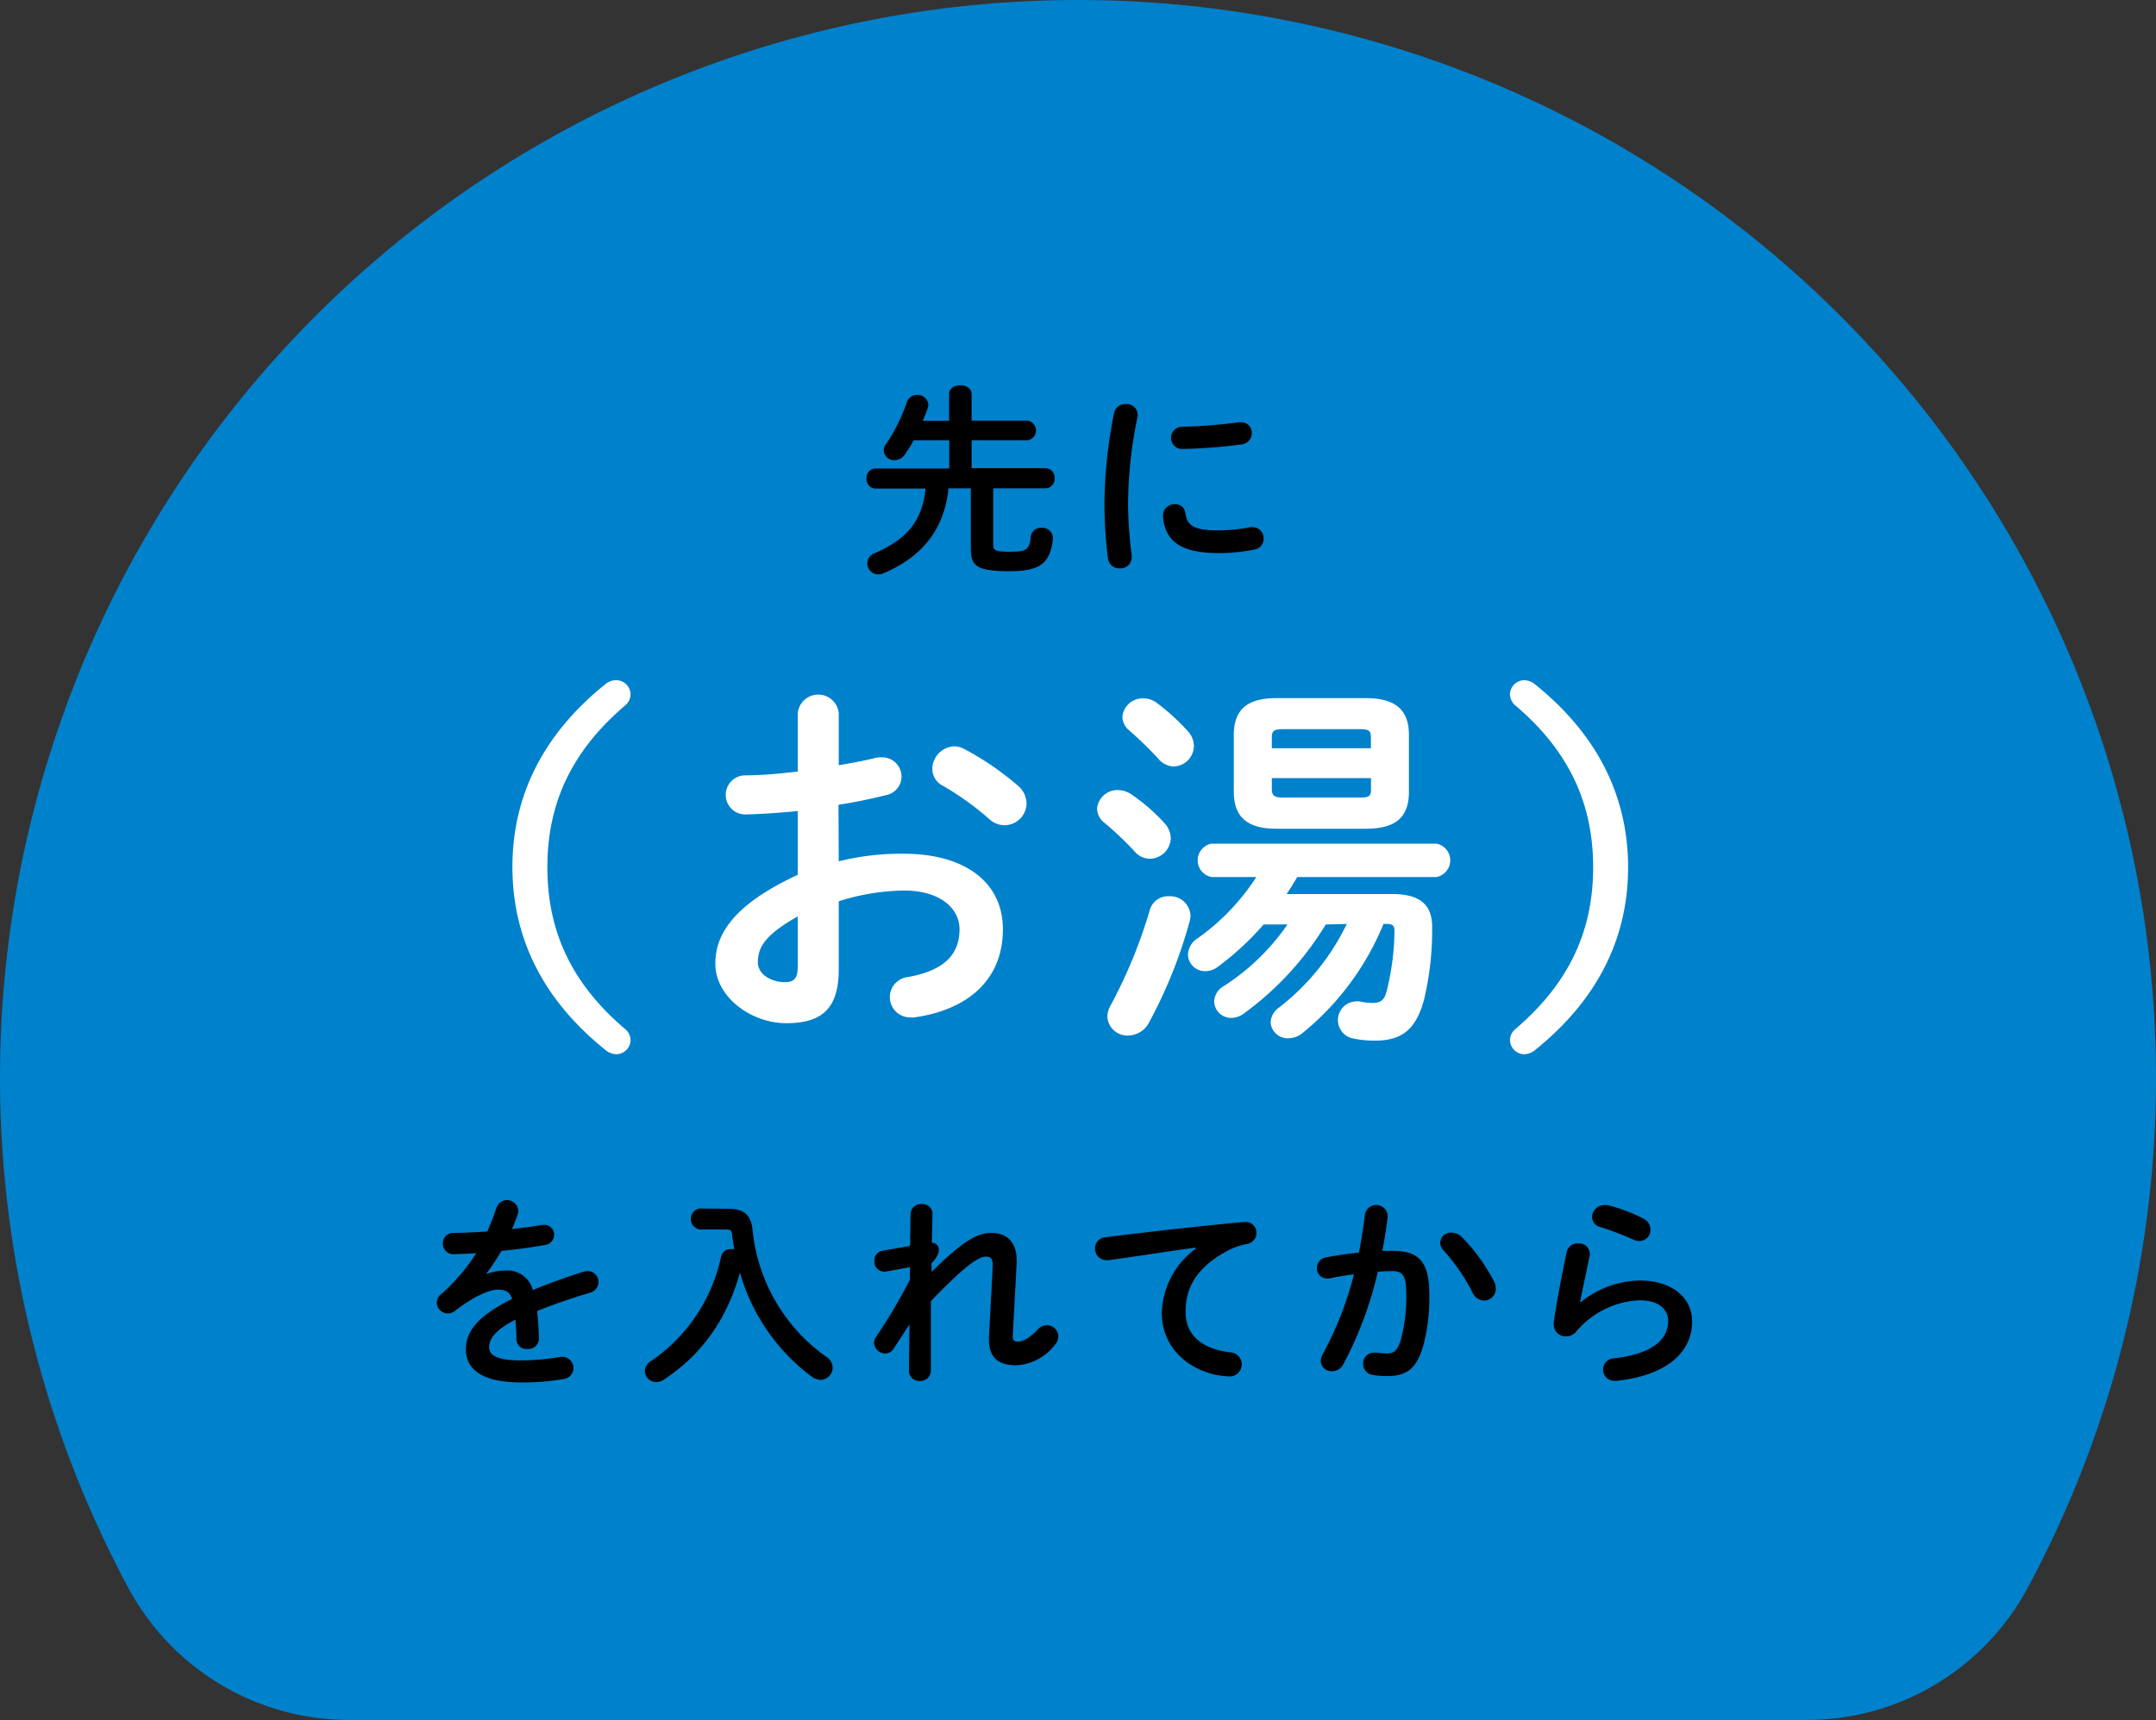
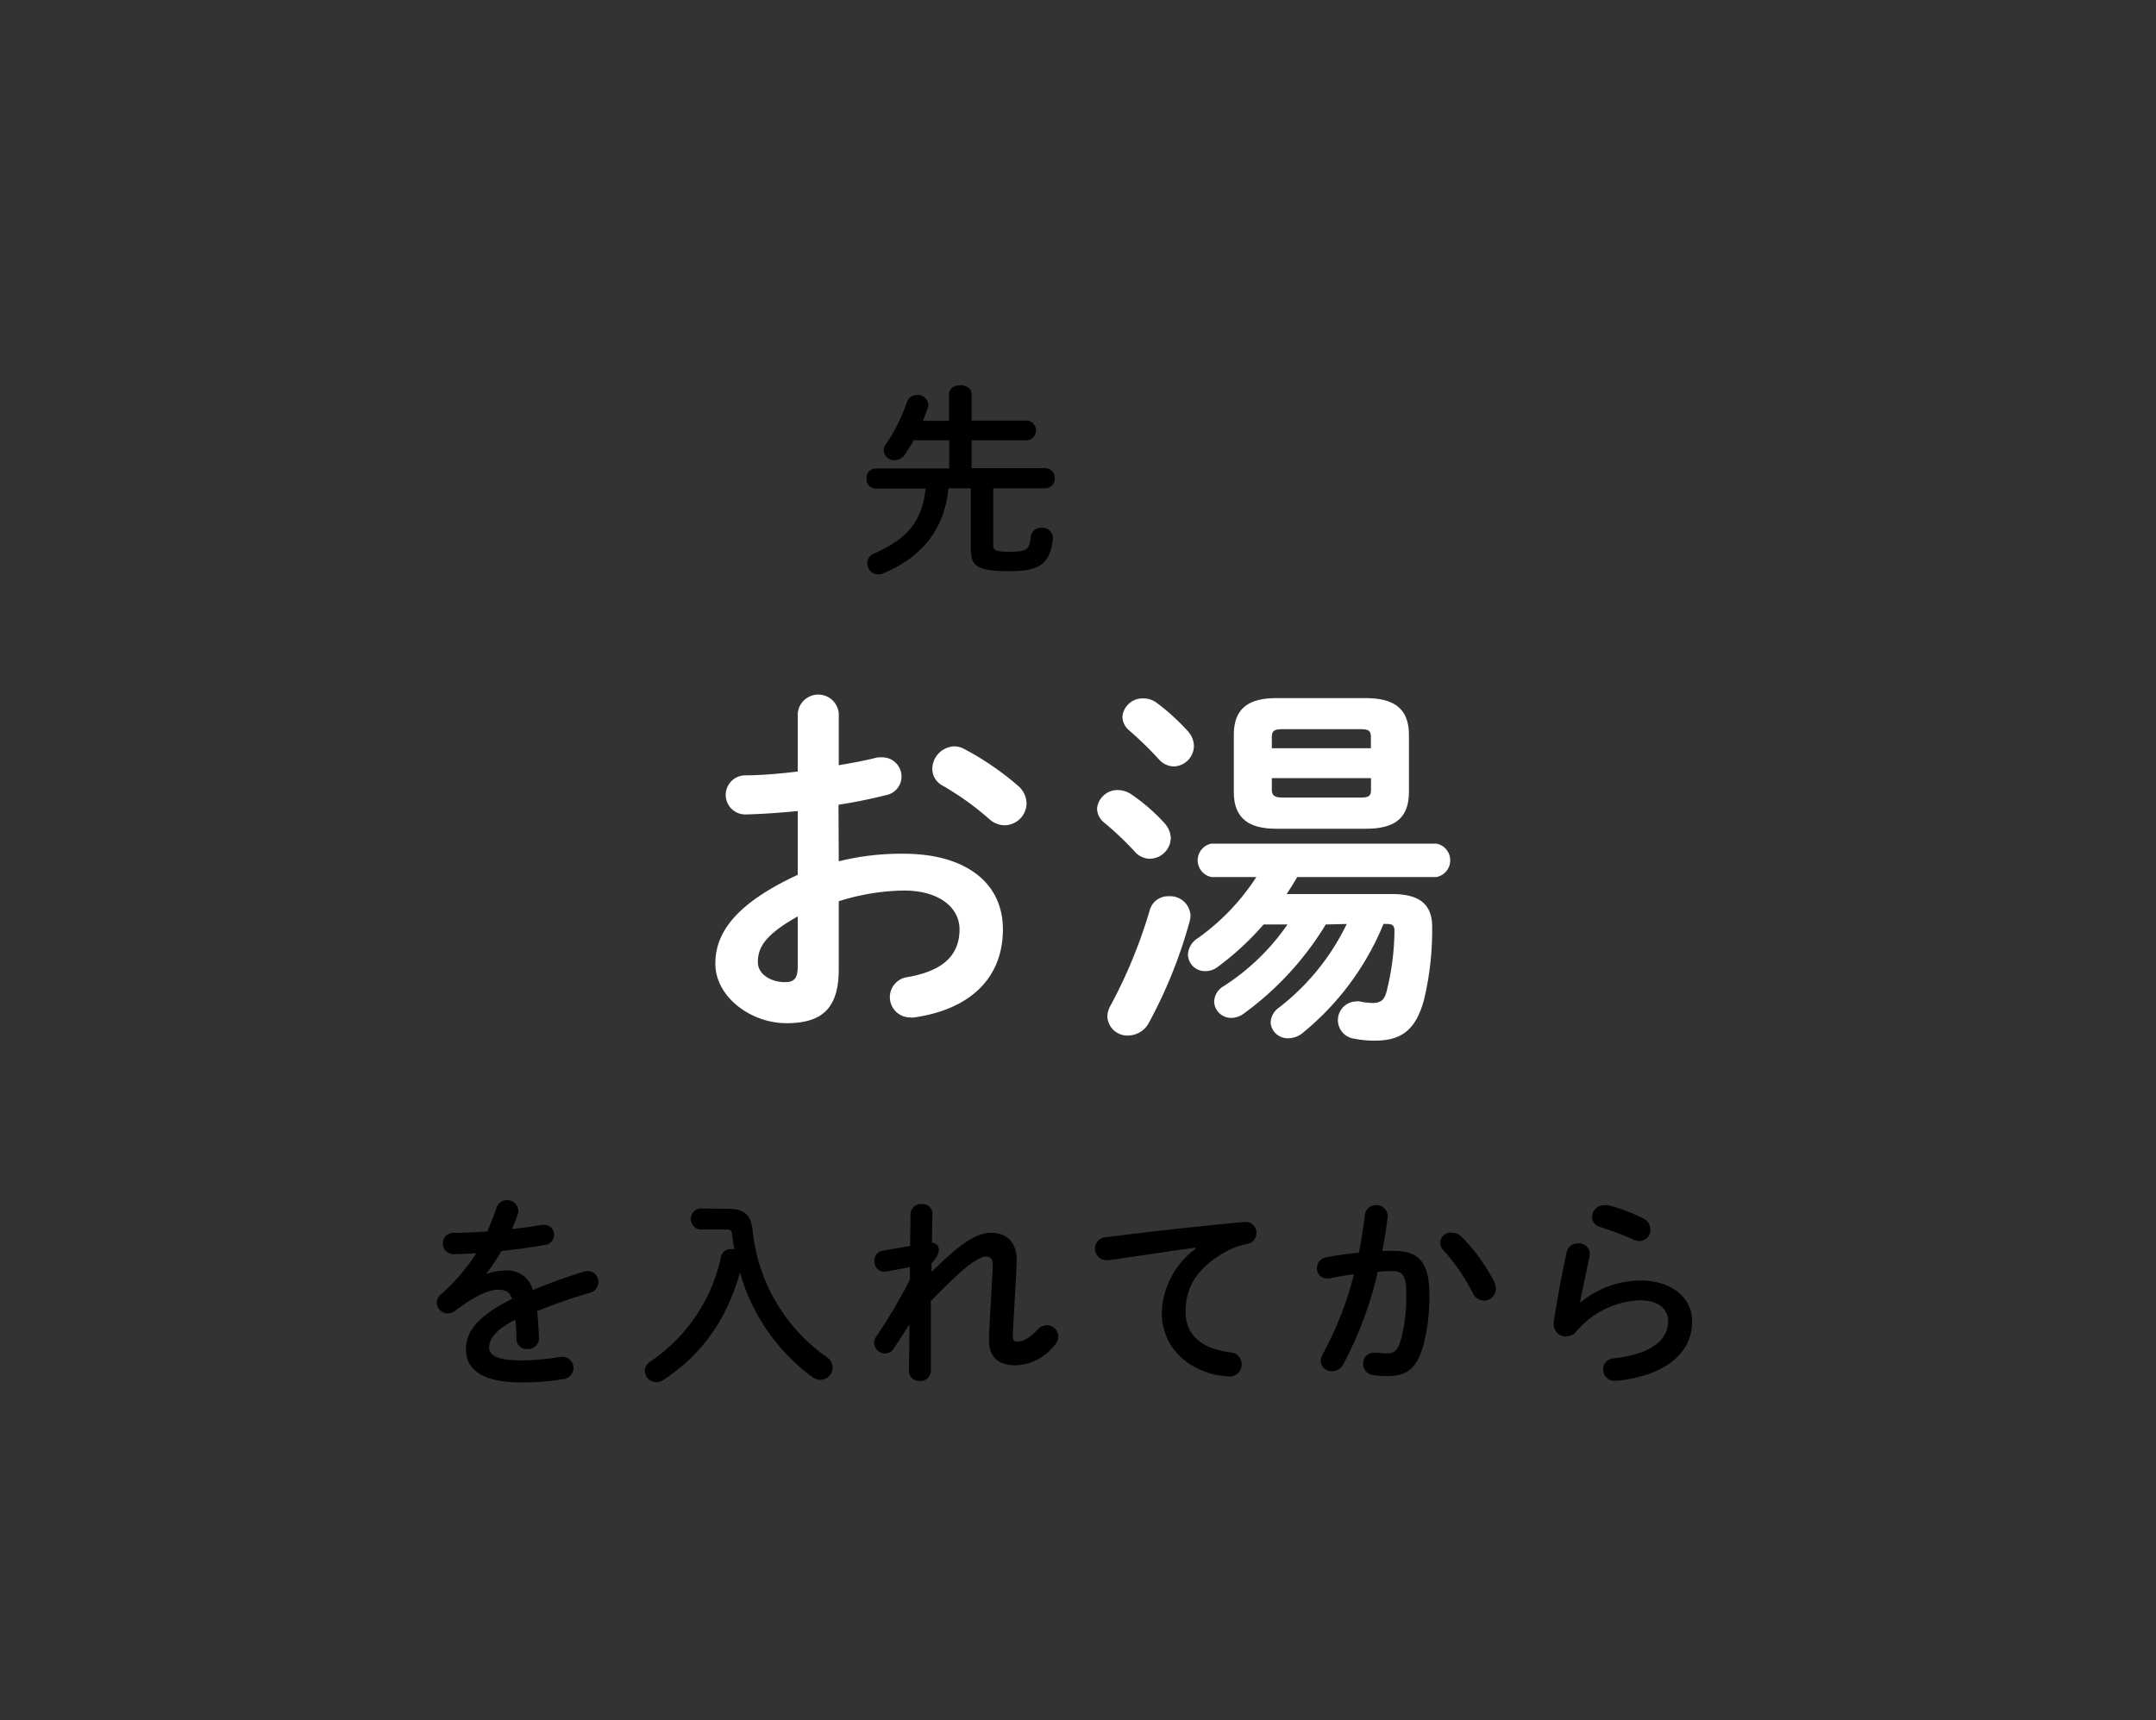
<svg xmlns="http://www.w3.org/2000/svg" viewBox="0 0 253.5 202.29">
  <rect x="0" y="0" width="253.5" height="202.29" fill="#333333" stroke="none" />
  <defs>
    <style>
      .cls-1 {
        fill: #0081cc;
      }

      .cls-2 {
        fill: #fff;
      }
    </style>
  </defs>
  <title>milk_hd_blue</title>
  <g id="レイヤー_2" data-name="レイヤー 2">
    <g id="レイヤー_4" data-name="レイヤー 4">
      <g>
-         <path class="cls-1" d="M126.75,0A126.77,126.77,0,0,0,15.12,186.81,29.47,29.47,0,0,0,41,202.29H212.46a29.47,29.47,0,0,0,25.92-15.48A126.77,126.77,0,0,0,126.75,0Z" />
        <g>
          <path d="M122.88,55.07A1.09,1.09,0,0,1,124,56.25a1.1,1.1,0,0,1-1.07,1.18h-6.15v6.69c0,.58.24.77,1.93.77,2,0,2.34-.22,2.49-1.81a1.18,1.18,0,0,1,1.28-1,1.22,1.22,0,0,1,1.32,1.16v.15c-.33,2.94-1.59,3.79-5.11,3.79-3.92,0-4.54-.66-4.54-2.64V57.43h-2.63c-.49,5-3.29,8.16-7.66,10a1.34,1.34,0,0,1-.6.12,1.28,1.28,0,0,1-1.28-1.3,1.26,1.26,0,0,1,.85-1.18c3.79-1.65,5.6-3.75,6-7.61h-5.94a1.1,1.1,0,0,1-1-1.18,1.08,1.08,0,0,1,1-1.18h8.72V51.78h-4.18c-.31.58-.65,1.11-1,1.62a1.48,1.48,0,0,1-1.25.72A1.2,1.2,0,0,1,103.91,53a1.27,1.27,0,0,1,.27-.78,20.43,20.43,0,0,0,2.46-4.95,1.23,1.23,0,0,1,1.18-.82,1.25,1.25,0,0,1,1.33,1.16,1.54,1.54,0,0,1-.07.39c-.17.48-.37,1-.58,1.5h3.09V46.38c0-.73.67-1.07,1.32-1.07s1.33.34,1.33,1.07v3.09h6.59a1.17,1.17,0,0,1,0,2.31h-6.59v3.29Z" />
-           <path d="M132.37,47.53a1.28,1.28,0,0,1,1.38,1.5,50.47,50.47,0,0,0-1.11,10.67,52.73,52.73,0,0,0,.43,5.67c0,.08,0,.15,0,.2a1.32,1.32,0,0,1-1.4,1.28,1.34,1.34,0,0,1-1.4-1.19,53.16,53.16,0,0,1-.41-6A54.64,54.64,0,0,1,131,48.55,1.3,1.3,0,0,1,132.37,47.53Zm11,14.85A19.94,19.94,0,0,0,147,62a1,1,0,0,1,.29,0,1.29,1.29,0,0,1,1.28,1.36,1.25,1.25,0,0,1-1.06,1.27,21.16,21.16,0,0,1-4.18.42c-4.47,0-6.32-1.36-6.59-4.28v-.12a1.34,1.34,0,0,1,1.4-1.35,1.18,1.18,0,0,1,1.23,1C139.57,61.82,140.32,62.38,143.33,62.38Zm2.51-12.72a1.25,1.25,0,0,1,1.31,1.28,1.34,1.34,0,0,1-1.23,1.33,61.82,61.82,0,0,1-6.81.53,1.31,1.31,0,1,1-.1-2.61,58.92,58.92,0,0,0,6.64-.53Z" />
-           <path class="cls-2" d="M71.15,80.49A2,2,0,0,1,72.49,80a1.7,1.7,0,0,1,1.65,1.6A1.73,1.73,0,0,1,73.47,83c-6.43,5.49-9.11,11.7-9.11,19s2.68,13.54,9.11,19a1.72,1.72,0,0,1,.67,1.39,1.7,1.7,0,0,1-1.65,1.6,2.09,2.09,0,0,1-1.34-.53c-7.37-5.94-10.9-13.22-10.9-21.49S63.78,86.43,71.15,80.49Z" />
          <path class="cls-2" d="M98.62,101.3a30.31,30.31,0,0,1,7.64-.89c7.14,0,11.66,3.31,11.66,8.89,0,5.76-3.89,9.42-10.41,10.36a1.63,1.63,0,0,1-.49,0,2.38,2.38,0,0,1-.32-4.74c4.38-.76,6.12-2.72,6.12-5.63,0-2.45-2.27-4.55-6.52-4.55A26.18,26.18,0,0,0,98.62,106v8c0,4.64-2,6.34-6.16,6.34s-8.35-3.08-8.35-7c0-3.26,1.87-6.83,9.69-10.45v-7.5c-2.24.22-4.38.36-6.17.4a2.3,2.3,0,0,1,0-4.6c1.79,0,3.93-.18,6.17-.45V83.89a2.42,2.42,0,0,1,4.82,0V90c1.52-.26,3-.53,4.24-.84a2.49,2.49,0,0,1,.81-.09A2.27,2.27,0,0,1,106,91.34a2.24,2.24,0,0,1-1.87,2.19c-1.65.41-3.53.81-5.54,1.12Zm-4.82,6.48c-3.89,2.19-4.69,3.66-4.69,5.4,0,1.43,1.61,2.37,3.26,2.33,1.29,0,1.43-.85,1.43-2Zm25.9-15.36a2.77,2.77,0,0,1,1,2.1,2.61,2.61,0,0,1-2.59,2.54,2.7,2.7,0,0,1-1.83-.76,33.8,33.8,0,0,0-5.41-3.88,2.24,2.24,0,0,1-1.25-2,2.69,2.69,0,0,1,2.55-2.64,2.44,2.44,0,0,1,1.2.31A33.45,33.45,0,0,1,119.7,92.42Z" />
          <path class="cls-2" d="M136.9,96.79a2.76,2.76,0,0,1,.76,1.79A2.5,2.5,0,0,1,135.2,101a2.38,2.38,0,0,1-1.74-.8,37,37,0,0,0-3.57-3.4,2.2,2.2,0,0,1-.9-1.69,2.41,2.41,0,0,1,2.46-2.19,2.94,2.94,0,0,1,1.61.53A22,22,0,0,1,136.9,96.79Zm.53,8.62a2.4,2.4,0,0,1,2.55,2.24,3.17,3.17,0,0,1-.09.67,56,56,0,0,1-4.82,12,2.81,2.81,0,0,1-2.41,1.47,2.35,2.35,0,0,1-2.46-2.23,2.79,2.79,0,0,1,.4-1.34A58.1,58.1,0,0,0,135.2,107,2.22,2.22,0,0,1,137.43,105.41ZM139.67,86a2.63,2.63,0,0,1,.71,1.78A2.44,2.44,0,0,1,138,90.14a2.4,2.4,0,0,1-1.79-.89,43.21,43.21,0,0,0-3.4-3.31,2.16,2.16,0,0,1-.84-1.65,2.38,2.38,0,0,1,2.45-2.15,2.6,2.6,0,0,1,1.61.54A25.51,25.51,0,0,1,139.67,86Zm16.21,22.73a36,36,0,0,1-9.6,10.45,2.54,2.54,0,0,1-1.52.54,2,2,0,0,1-2-1.88,2.18,2.18,0,0,1,1.16-1.88,26.57,26.57,0,0,0,7.46-7.23h-2.81a33.08,33.08,0,0,1-5.41,5,2.37,2.37,0,0,1-1.43.49,2,2,0,0,1-2.05-2,2.4,2.4,0,0,1,1.16-1.88,26.38,26.38,0,0,0,6.88-7.19h-5.27a2,2,0,0,1,0-3.93h26.44a2,2,0,0,1,0,3.93H152.53c-.4.67-.8,1.34-1.25,2H163.7c3.12,0,4.69,1.16,4.69,3.84a35.16,35.16,0,0,1-.94,8.53c-.94,3.53-2.59,4.87-5.76,4.87a11.62,11.62,0,0,1-2.46-.23,2.2,2.2,0,0,1,.18-4.38,1.41,1.41,0,0,1,.45,0,7.71,7.71,0,0,0,1.51.18c.94,0,1.39-.31,1.66-1.34a30.2,30.2,0,0,0,.93-7.15c0-.58-.22-.8-.84-.8h-.45a32.32,32.32,0,0,1-9.51,12.82,2.63,2.63,0,0,1-1.7.62,2,2,0,0,1-2.06-1.83,2.25,2.25,0,0,1,1-1.79,27.49,27.49,0,0,0,7.95-9.82Zm-5.81-11.26c-3.26,0-5-1.25-5-4.33v-6.7c0-3.12,1.74-4.33,5-4.33h10.5c3.31,0,5.09,1.21,5.09,4.33v6.7c0,3.35-2,4.33-5.09,4.33ZM161.19,86.7c0-.71-.22-.94-1.2-.94h-9.2c-1,0-1.25.23-1.25.94V88h11.65ZM160,93.8c1,0,1.2-.22,1.2-.94V91.52H149.54v1.34c0,.72.36.94,1.25.94Z" />
-           <path class="cls-2" d="M180.54,123.46a2.11,2.11,0,0,1-1.34.53,1.71,1.71,0,0,1-1.66-1.6,1.75,1.75,0,0,1,.67-1.39c6.43-5.49,9.11-11.7,9.11-19s-2.68-13.53-9.11-19a1.76,1.76,0,0,1-.67-1.39A1.71,1.71,0,0,1,179.2,80a2.06,2.06,0,0,1,1.34.53c7.36,5.94,10.89,13.22,10.89,21.48S187.9,117.52,180.54,123.46Z" />
          <path d="M57.19,149.85a5.84,5.84,0,0,1,2.08-.41,3.09,3.09,0,0,1,3.38,2.29c1.88-.79,3.91-1.52,6-2.17a1.76,1.76,0,0,1,.49-.07,1.29,1.29,0,0,1,.29,2.53c-2.1.63-4.25,1.35-6.28,2.18.12.89.17,2,.22,3.21A1.26,1.26,0,0,1,62,158.66a1.18,1.18,0,0,1-1.28-1.11c0-.92-.07-1.69-.12-2.34-2.51,1.28-3.09,2.37-3.09,3.26S58.4,160,61.18,160a27.85,27.85,0,0,0,4.68-.41,1.34,1.34,0,0,1,1.57,1.31,1.33,1.33,0,0,1-1.21,1.3,28.25,28.25,0,0,1-4.95.39c-4.56,0-6.49-1.52-6.49-3.89,0-1.93,1.13-3.79,5.43-5.94-.31-.89-.82-1.08-1.69-1.08s-2.65.65-5,2.48a1.42,1.42,0,0,1-.87.32,1.33,1.33,0,0,1-1.3-1.28A1.39,1.39,0,0,1,52,152.1,22.72,22.72,0,0,0,56,147.39c-.94.07-1.81.09-2.6.12a1.24,1.24,0,0,1-1.33-1.26A1.23,1.23,0,0,1,53.43,145c1.13,0,2.48-.07,3.88-.17.41-1,.78-1.9,1.07-2.8a1.32,1.32,0,0,1,2.55.24,1.14,1.14,0,0,1,0,.37,19.25,19.25,0,0,1-.73,1.9c1.26-.12,2.46-.29,3.5-.48a1.46,1.46,0,0,1,.29,0,1.13,1.13,0,0,1,1.16,1.16,1.2,1.2,0,0,1-1.06,1.2c-1.52.27-3.33.53-5.12.7-.6,1-1.21,1.91-1.78,2.68Z" />
          <path d="M85.68,142.17c1.91,0,2.61.82,2.8,2.42a20.78,20.78,0,0,0,8.69,15,1.52,1.52,0,0,1,.73,1.25,1.45,1.45,0,0,1-1.43,1.45,1.86,1.86,0,0,1-1-.36A23.13,23.13,0,0,1,87,149.66a24.22,24.22,0,0,1-2.1,5.24,20.78,20.78,0,0,1-4.51,5.6,26.2,26.2,0,0,1-2.32,1.76,1.66,1.66,0,0,1-.92.29,1.33,1.33,0,0,1-1.33-1.31,1.38,1.38,0,0,1,.68-1.13,19.84,19.84,0,0,0,8.28-12.29,1.12,1.12,0,0,1,1.18-.91,2.58,2.58,0,0,1,.39,0c-.12-.55-.2-1.11-.27-1.69s-.19-.62-.89-.62H82.28a1.25,1.25,0,0,1,0-2.47Z" />
          <path d="M109.54,149.59c3.35-3.31,5.21-4.59,7-4.59,2.1,0,3,1.37,3,3.23v.34l-.46,8.5v.09c0,.51.2.63.61.63s1.2-.24,2.32-1.42a1.46,1.46,0,0,1,1.08-.51,1.35,1.35,0,0,1,1.35,1.33,1.51,1.51,0,0,1-.43,1,6.1,6.1,0,0,1-4.54,2.39c-2,0-3.19-.87-3.19-3v-.34l.44-8.21v-.24c0-.72-.22-1-.77-1-1,0-2.78,1.38-6.5,5.24l0,8.16a1.22,1.22,0,0,1-1.3,1.23,1.2,1.2,0,0,1-1.28-1.23l.07-5.43-1.84,2.82a1.2,1.2,0,0,1-1,.61,1.34,1.34,0,0,1-1.33-1.26,1.19,1.19,0,0,1,.22-.67,65.85,65.85,0,0,0,4-6.76l0-1.47-2.87.53a.86.86,0,0,1-.22,0,1.17,1.17,0,0,1-1.09-1.25,1.15,1.15,0,0,1,.94-1.21l3.26-.56.05-3.79a1.21,1.21,0,0,1,1.3-1.13,1.15,1.15,0,0,1,1.28,1.13l-.07,3.43a.77.77,0,0,1,.82.77c0,.44-.17.87-.87,1.65Z" />
          <path d="M140.56,146.74c-2.9.38-6.74,1-10.21,1.47a1.1,1.1,0,0,1-.24,0,1.34,1.34,0,0,1-1.36-1.37,1.32,1.32,0,0,1,1.26-1.33c5-.63,11.25-1.33,16.27-1.79h.14a1.25,1.25,0,0,1,1.31,1.28,1.31,1.31,0,0,1-1.11,1.31,8.1,8.1,0,0,0-2.66,1c-3.76,2.15-4.56,4.66-4.56,7,0,2.68,1.86,4.32,5.24,4.74a1.42,1.42,0,0,1-.12,2.84,12.11,12.11,0,0,1-1.79-.24c-3.57-.89-6.13-3.55-6.13-7.26a9.74,9.74,0,0,1,4-7.54Z" />
          <path d="M157.92,160.5a1.47,1.47,0,0,1-1.31.77,1.25,1.25,0,0,1-1.32-1.21,1.68,1.68,0,0,1,.21-.75,40.3,40.3,0,0,0,3.7-9.44c-1,.13-2,.29-2.87.49a1.72,1.72,0,0,1-.32,0,1.16,1.16,0,0,1-1.16-1.23,1.25,1.25,0,0,1,1.09-1.25c1.23-.25,2.56-.42,3.84-.56.29-1.47.53-3,.7-4.44a1.35,1.35,0,0,1,2.68.07v.17c-.15,1.3-.37,2.66-.63,4,.48,0,.92,0,1.3,0,3.09,0,4.23,1.4,4.23,5.19a22,22,0,0,1-.66,5.77c-.77,2.77-1.85,3.76-4.29,3.76a10.17,10.17,0,0,1-1.64-.12,1.3,1.3,0,0,1-1.19-1.3,1.25,1.25,0,0,1,1.24-1.33s.12,0,.19,0c.46,0,.82.09,1.33.09.84,0,1.28-.26,1.69-1.69a19.35,19.35,0,0,0,.62-5.24c0-2.17-.41-2.75-1.57-2.75-.53,0-1.13,0-1.78.08A44.05,44.05,0,0,1,157.92,160.5Zm17.76-9.76a1.79,1.79,0,0,1,.2.82,1.38,1.38,0,0,1-1.4,1.4,1.51,1.51,0,0,1-1.33-.91,22.59,22.59,0,0,0-3.43-5,1.21,1.21,0,0,1,1-2.07,1.6,1.6,0,0,1,1.11.46A21.57,21.57,0,0,1,175.68,150.74Z" />
          <path d="M185.83,153.18a11.32,11.32,0,0,1,7-2.58c3.79,0,6.13,2.07,6.13,4.8,0,3.72-3.07,6.38-8.88,7-.08,0-.15,0-.22,0a1.32,1.32,0,0,1-.1-2.64c4.73-.55,6.38-2.34,6.38-4.41,0-1.26-1-2.42-3.31-2.42a10.28,10.28,0,0,0-7.49,3.67,1.55,1.55,0,0,1-1.23.58,1.39,1.39,0,0,1-1.42-1.4,1.42,1.42,0,0,1,0-.29c.25-1.78.82-4.95,1.52-8.25a1.3,1.3,0,0,1,1.33-1,1.25,1.25,0,0,1,1.38,1.14.66.66,0,0,1,0,.24c-.45,2.24-.86,4.08-1.13,5.48Zm7.38-9.87a1.45,1.45,0,0,1,.85,1.33,1.3,1.3,0,0,1-1.28,1.32,1.69,1.69,0,0,1-.72-.16,34.84,34.84,0,0,0-3.94-1.5,1.2,1.2,0,0,1-.92-1.16,1.42,1.42,0,0,1,1.43-1.4,2.17,2.17,0,0,1,.41,0A19.57,19.57,0,0,1,193.21,143.31Z" />
        </g>
      </g>
    </g>
  </g>
</svg>